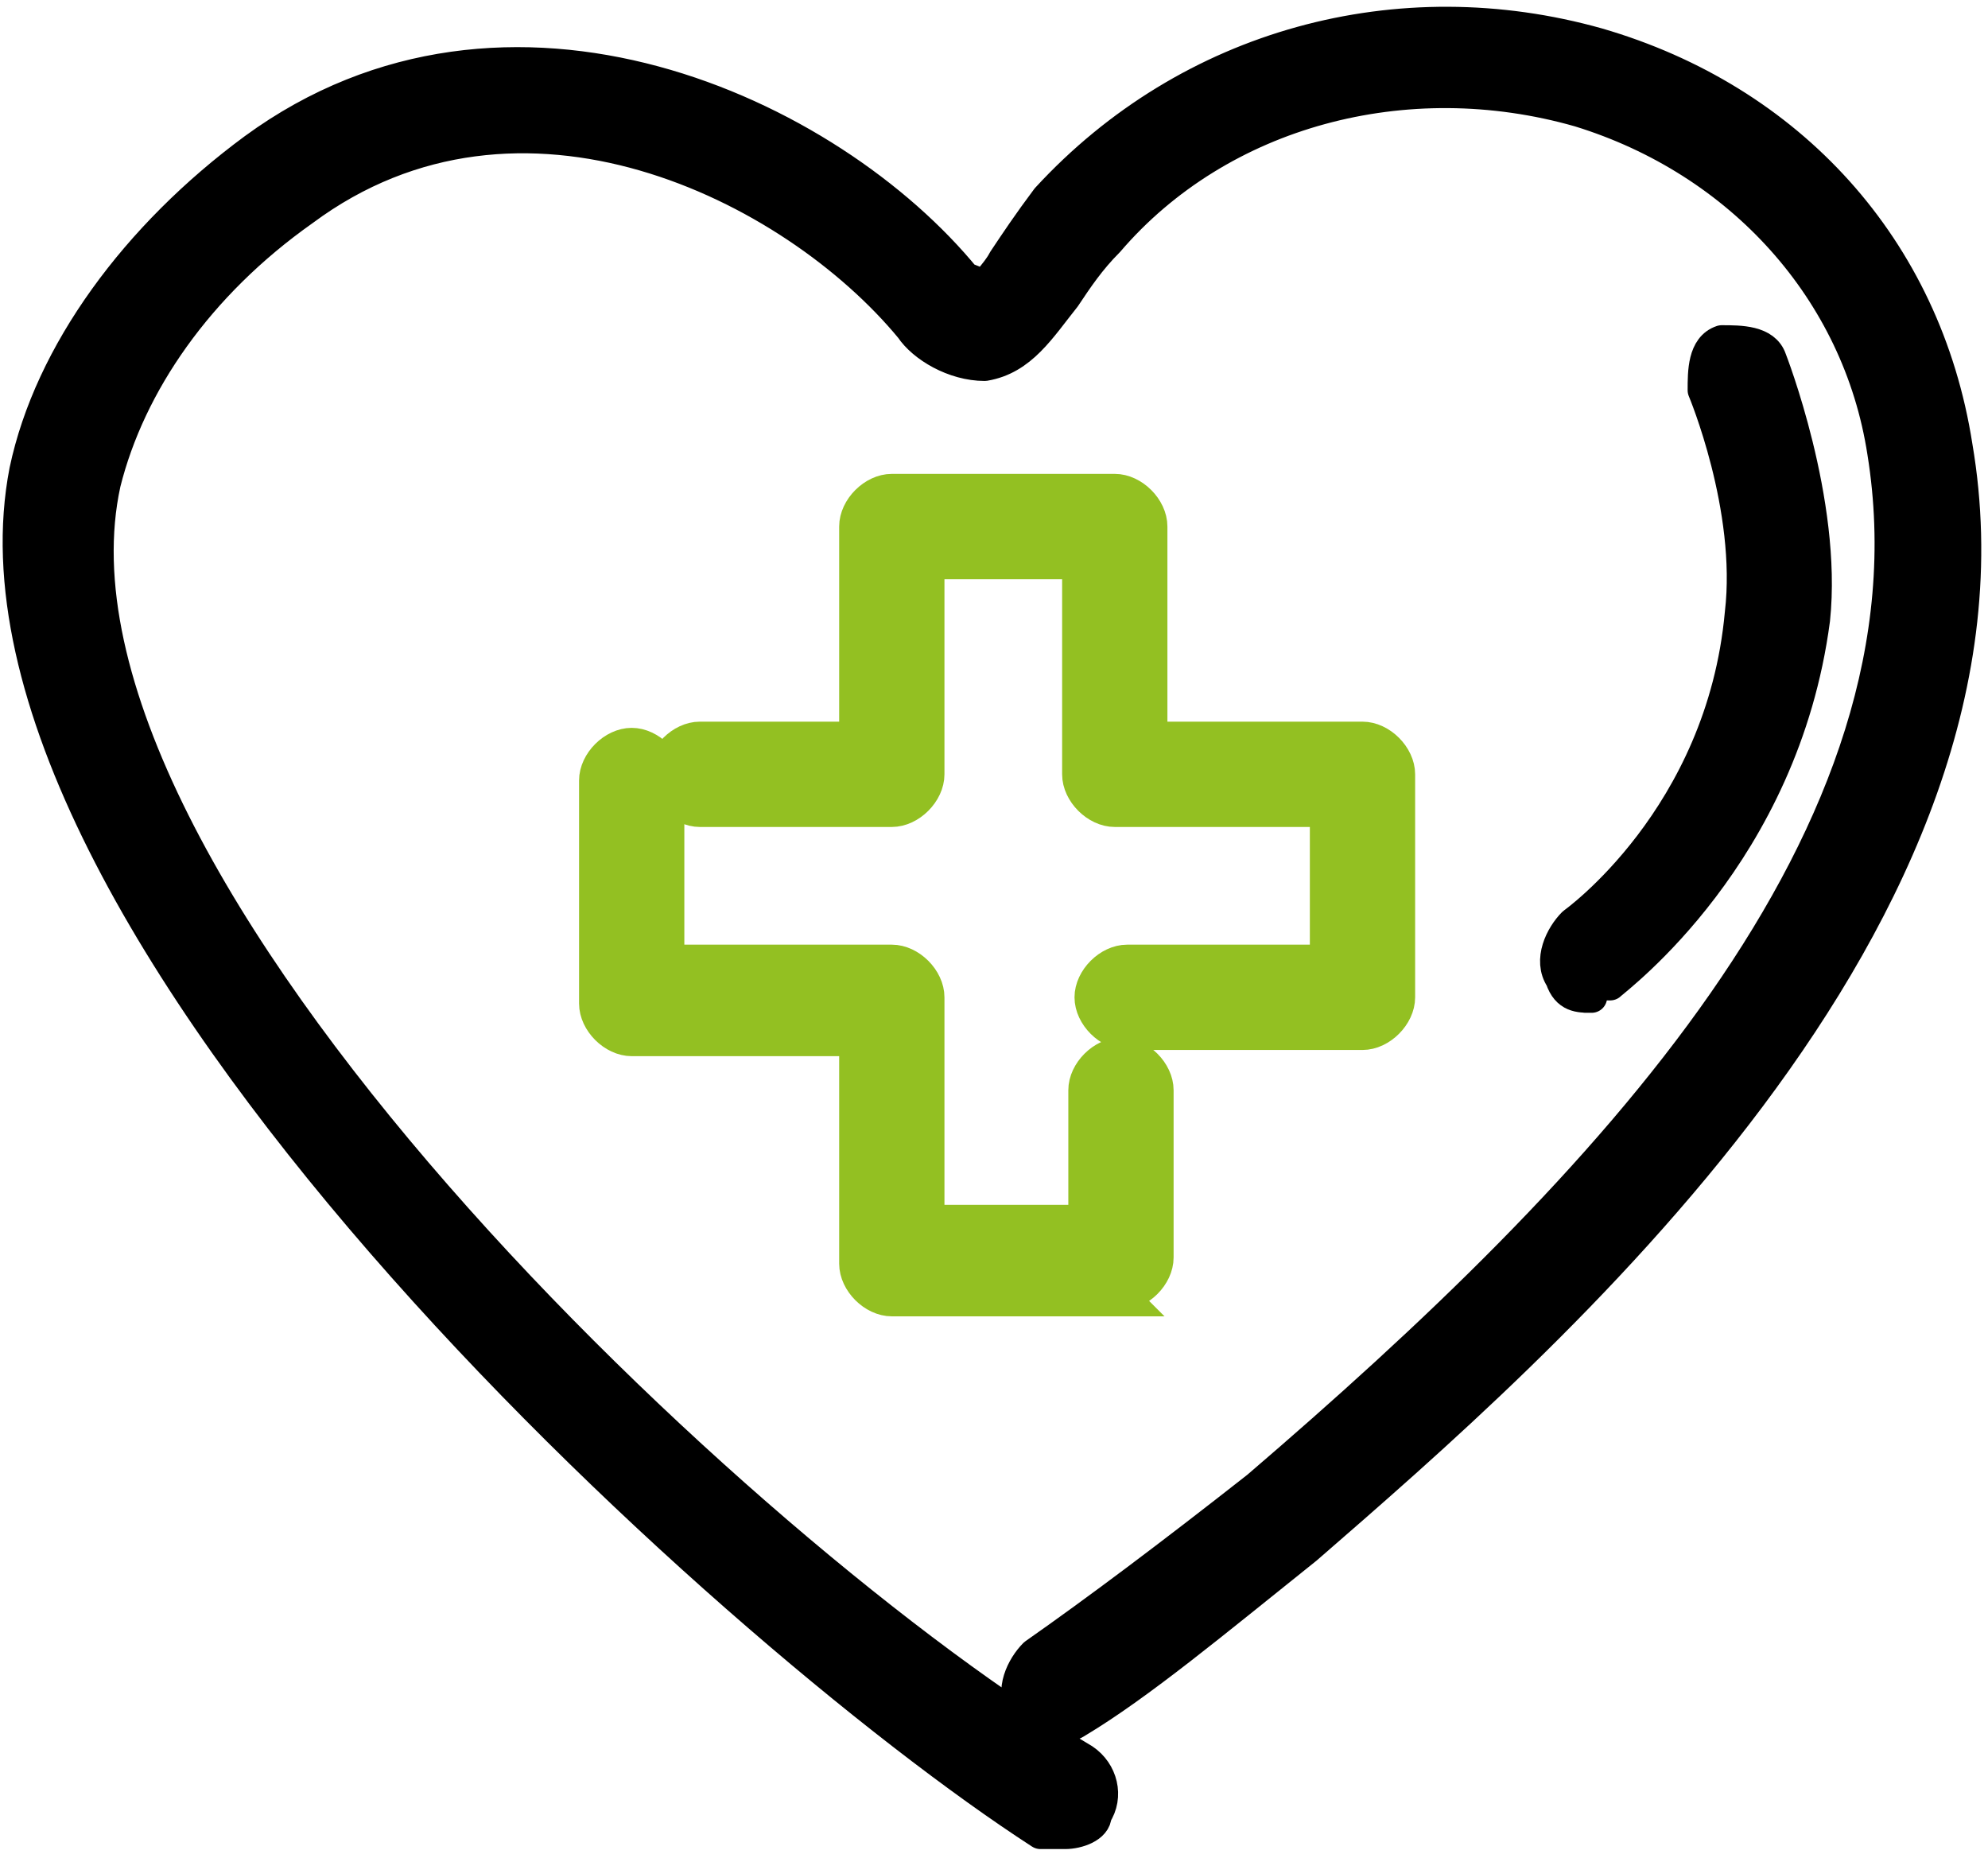
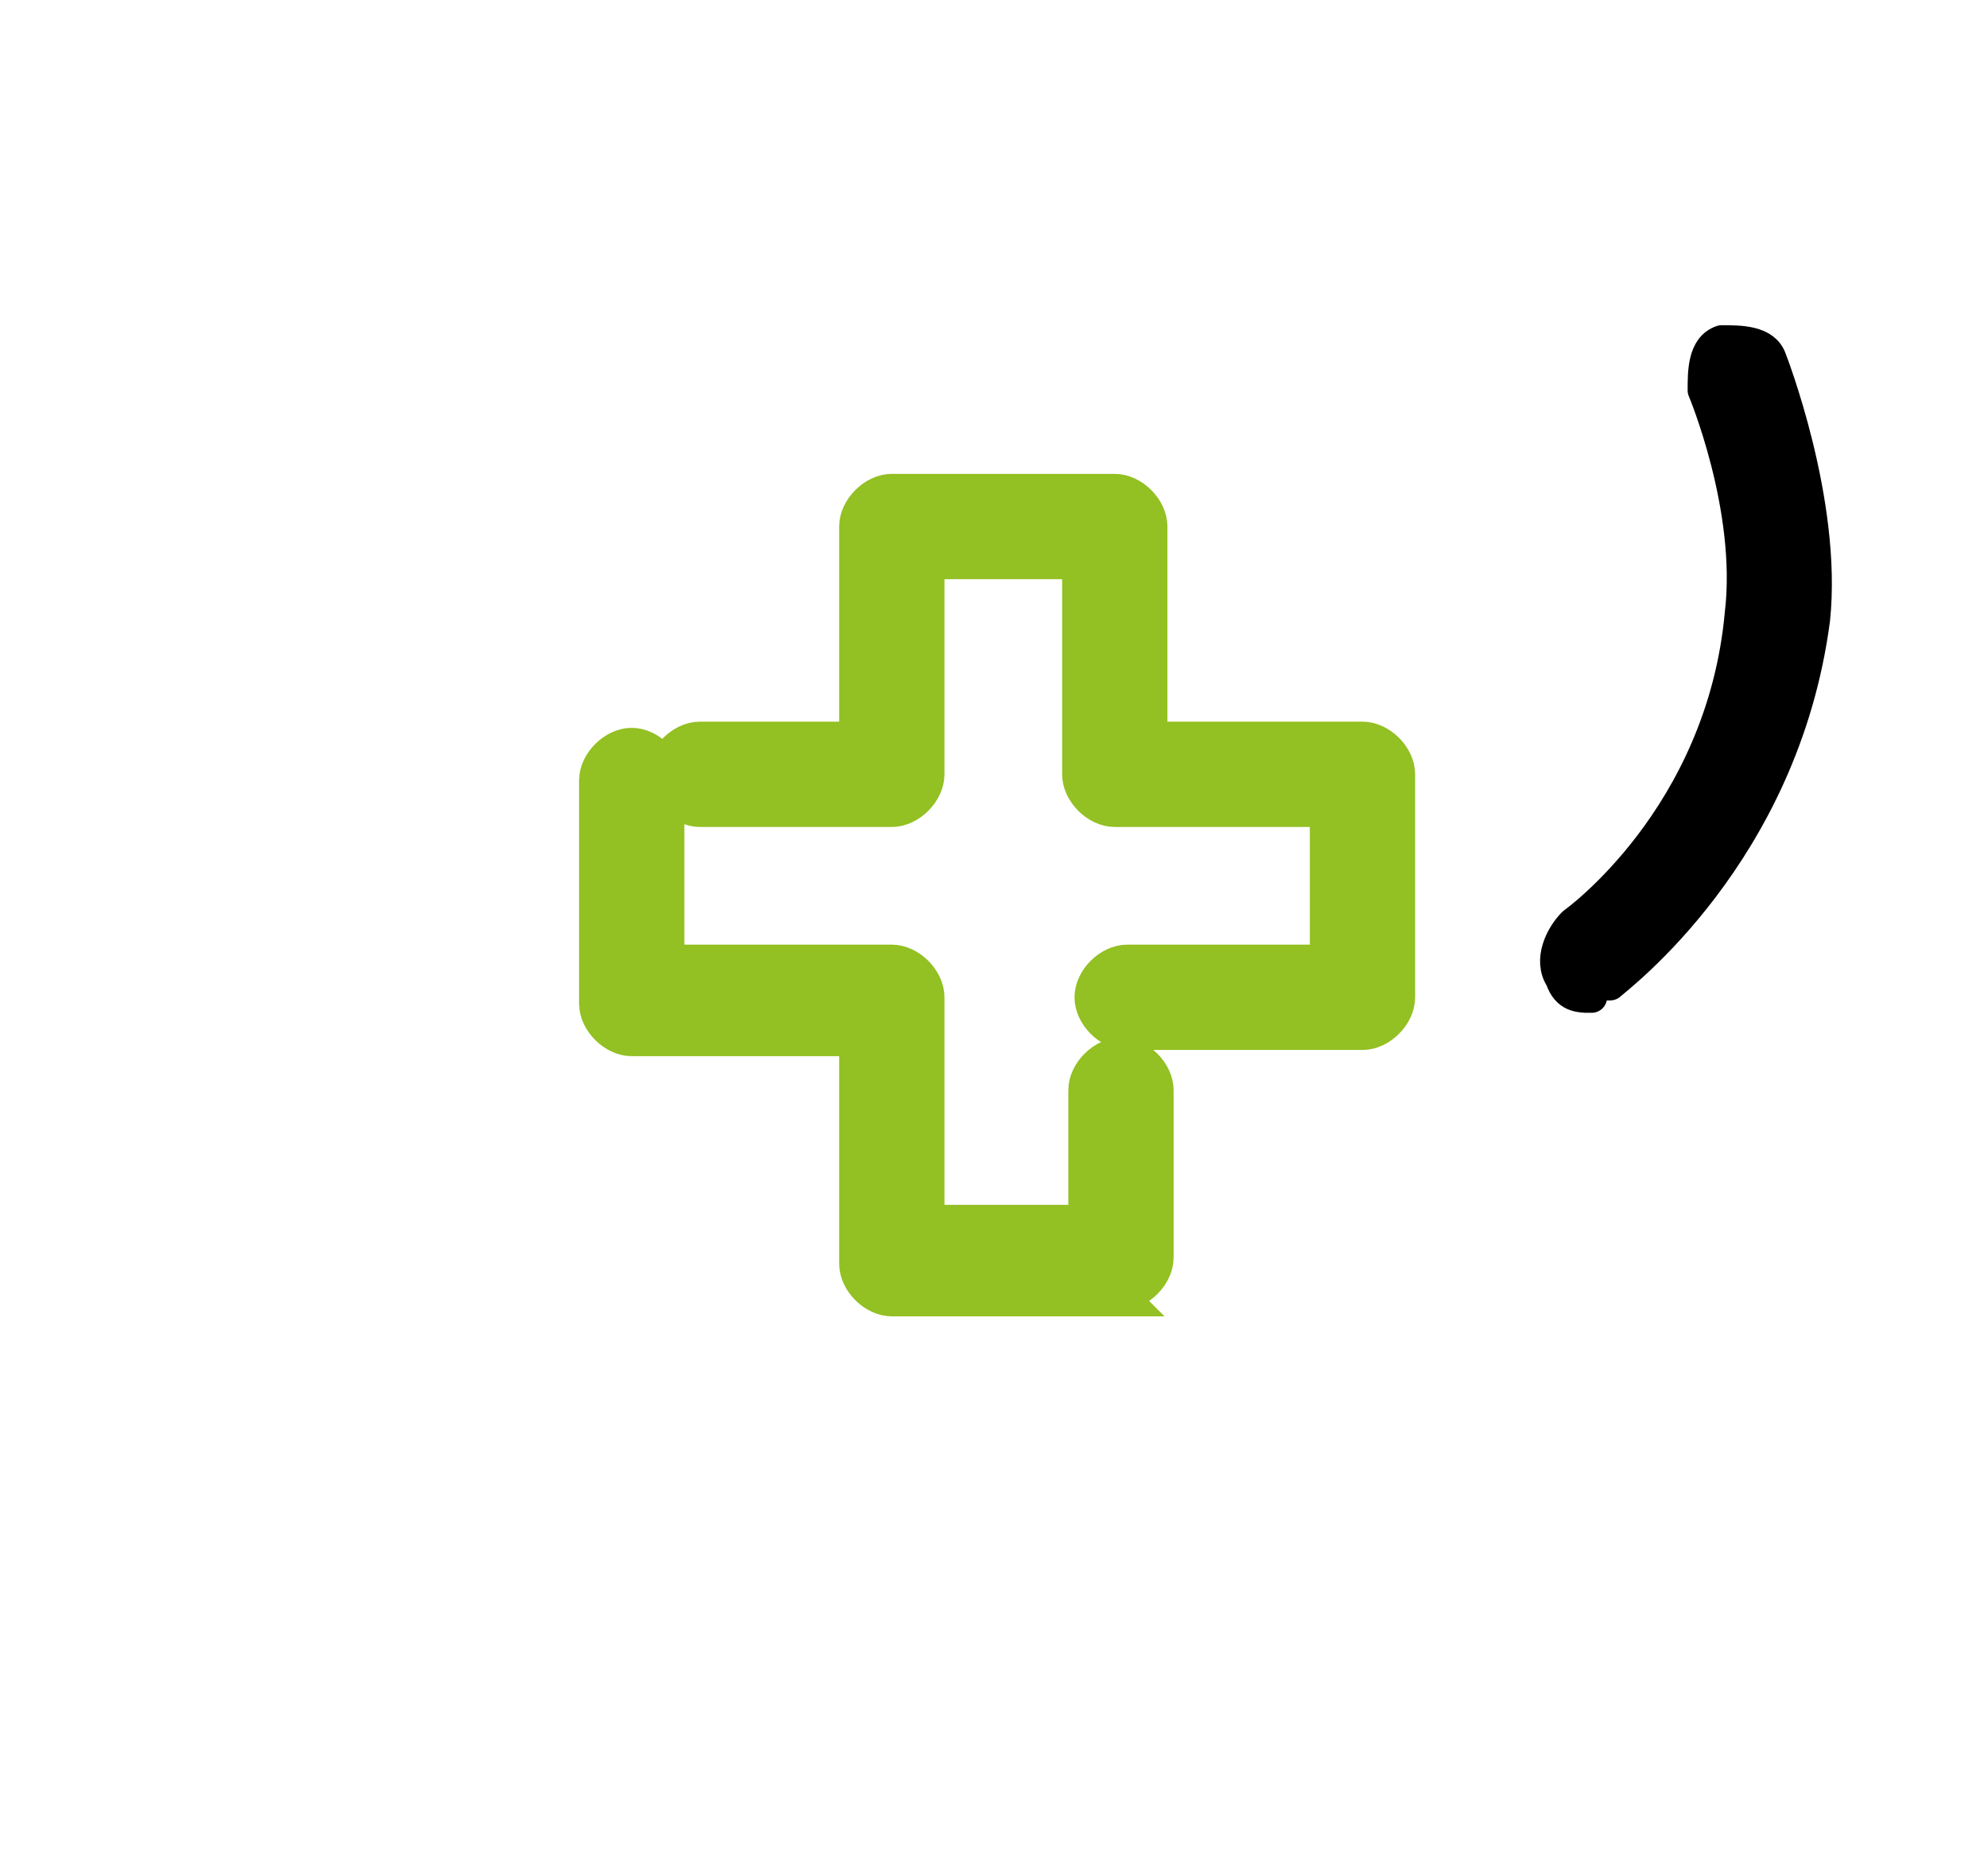
<svg xmlns="http://www.w3.org/2000/svg" id="Ebene_1" version="1.1" viewBox="0 0 32.1 30">
  <defs>
    <style>
      .st0 {
        fill: #95c121;
      }

      .st1 {
        fill: #93c022;
        stroke: #93c022;
        stroke-miterlimit: 10;
      }

      .st1, .st2 {
        stroke-width: .5px;
      }

      .st2 {
        stroke: #000;
        stroke-linecap: round;
        stroke-linejoin: round;
      }

      .st3 {
        display: none;
      }
    </style>
  </defs>
  <g id="Ebene_7" class="st3">
    <g>
      <path d="M33.7,0C22.9.6,12,.2,1.1,0-.2,0-.2,2,1.1,2c10.5.2,21,.6,31.5,0-.4,6.7-.4,13.5-.6,20.2-10,.2-19.9.2-29.9,0,0-3,0-6-.1-9,0-3.3-.2-6.6.1-9.9,0-1.3-1.9-1.3-2.1,0-.1,3.3,0,6.6,0,9.9v10c0,3.4.5,1,1,1,10.6.3,21.3.3,31.9,0,.6,0,1-.5,1-1,.2-7.4.2-14.8.7-22.2,0-.5-.6-1-1.1-1h.2Z" />
      <path d="M20.9,27.1c1,0,1-1.6,0-1.6-2.5,0-5,0-7.5-.1-1,0-1,1.6,0,1.6,2.5.1,5,.1,7.5.1Z" />
      <path d="M25,27.9c-5-.1-10.1.1-15.1,0-1.3,0-1.3,2,0,2,5,.1,10.1-.1,15.1,0,1.3.1,1.3-1.9,0-2Z" />
      <path class="st0" d="M14.8,17.6c1.3-1.6,2.5-3.4,3.8-4.9,1.2-1.4,2.6-2.6,4.3-3.2,1.2-.4.7-2.3-.5-1.9-3.6,1.2-6,4.5-8.3,7.5-.5-1.2-1.2-2.3-2-3.3-.3-.4-1.1-.4-1.4,0-.4.4-.3,1,0,1.4,1,1.2,1.7,2.7,2.2,4.2.4.9,1.4.9,1.9.2Z" />
    </g>
  </g>
  <g id="Ebene_8" class="st3">
    <g>
      <path d="M4,22.1c.5,0,.9-.4.9-.9v-5.7h8.8v5.8c0,1.2,1.8,1.2,1.8,0v-5.8c3.4,0,6.8,0,10.1.1,0,.1-.1.2-.1.3.1,1.8.2,3.6.3,5.5,0,.5.4.9.9.9s.9-.4.9-.9c-.1-1.8-.2-3.6-.3-5.5,0-.1,0-.2-.1-.3,3.4,0,6.7,0,10.1.1h0v5.8c0,.5.4.9.9.9s.9-.4.9-.9v-5.7h0s0-.1.2-.1c1.2,0,1.2-1.8,0-1.8-6.2,0-12.4-.1-18.6-.1-.1-1.6-.2-3.2-.2-4.7s-.4-.9-.9-.9-.9.4-.9.9c.1,1.6.2,3.2.2,4.7-4.9,0-9.8-.1-14.7-.1s-.9.6-.8,1.1c-.2.2-.3.4-.3.7v5.7c0,.5.4.9.9.9Z" />
      <path d="M18,4.3h0Z" />
      <path d="M19.8,6.9c1.6,0,3-1.5,3.3-3.1.1-1-.1-2-.8-2.7-.7-.6-1.7-1.1-2.6-1.1-2.6-.3-4.2,2.8-3.3,5,.5,1.3,2,2,3.4,1.9ZM18,2.9h.1s.1-.2.1-.3h.1c0,0,.1-.2.2-.3h.1s.1-.2.2-.2h2c.1.2.2.3.3.4v.2h.1v.2h.1v.3s0,.2,0,0h0c0,.2-.1.3-.1.5h0c0,.2-.1.2-.1.3h-.1s0,.2-.1.2-.2.2-.3.3h-.8.1-1.2c-.1,0-.2,0-.3-.2h-.2.1-.2c0-.2-.1-.2-.1-.3h0q0,0,0,0h0s0-.2-.1-.3h0v-.3h0v-.3c.1-.2.1-.3.1-.4h0v.2Z" />
      <path d="M1.9,27.3h0Z" />
      <path d="M3.6,23c-2.6-.3-4.2,2.8-3.3,5,.5,1.3,2.1,2,3.4,1.9,1.6-.1,3-1.5,3.3-3.1,0-1,0-2-.8-2.7-.7-.6-1.7-1.1-2.6-1.1ZM5.1,26.9h0v.3h0v.2c0,.1-.2.2-.3.3h0s0,.1-.2.1c0,.2-.2.2-.2.2h0s-.3.1-.4.1h-.9c0-.1,0-.2-.2-.2,0-.1-.2-.1-.3-.2,0,0,0-.1-.2-.1h0q0,0,0,0h0v-.3h0c0-.1,0-.2,0-.1h0v-.3h0v-.3h0v-.6h0v-.4h0c0-.1,0-.2.2-.3h0c0-.1,0-.2.2-.2h.2c0-.1.8-.1.8-.1,0,0,.3.1.4.1h0v.2s0,.1.2.1h0c0,.2.2.3.3.4v.2h0v.2h0v.3s0,.2,0,.1h0v.3s.4,0,.4,0Z" />
      <path class="st0" d="M14.7,23c-2.6-.3-4.2,2.8-3.3,5,.5,1.3,2.1,2,3.4,1.9,1.6-.1,3-1.5,3.3-3.1.1-1-.1-2-.8-2.7-.7-.6-1.7-1.1-2.6-1.1ZM16.2,26.9h0c0,.2-.1.2-.1.3h-.1c0,.1,0,.2-.1.2-.1.1-.2.2-.3.3h0c-.1,0-.1.1-.2.1s-.1.1-.2.1h0c-.1,0-.3.1-.4.1h.1-.7s-.1,0-.2-.1h-.1c-.1,0-.1-.1-.2-.1-.1-.1-.2-.1-.3-.2,0,0-.1-.1-.2-.1,0,0,.1,0,.1.1,0,0-.1,0-.1-.1h-.1c0-.2-.1-.2-.1-.3h0c0-.1,0-.2,0-.1h0c0-.1,0-.2-.1-.3h0v-.3h0v-.3c0-.1,0-.2.1-.3,0,0,0-.1.1-.1h0c0-.1.1-.2.1-.3h.1c0-.1.1-.2.2-.3h.1c0-.1.1-.2.2-.2h.1s.1,0,.2-.1h.8c.1,0,.3.1.4.1,0,0,.1,0,.1.1,0,0,.1,0,.1.1.1,0,.1.1.2.1h.1c.1.2.2.3.3.4v.2h.1s0,.1.1.2h0v.3s0,.2,0,.1h0c0,.2-.1.3-.1.4Z" />
      <path d="M13,27.3h0Z" />
      <path d="M25.7,27.3h0Z" />
      <path d="M27.3,23c-2.6-.3-4.2,2.8-3.3,5,.5,1.3,2.1,2,3.4,1.9,1.6-.1,3-1.5,3.3-3.1.1-1-.1-2-.8-2.7-.6-.6-1.6-1.1-2.6-1.1ZM28.9,26.9h0c0,.2-.1.2-.1.3h-.1c0,.1,0,.2-.1.2l-.3.3h0c-.1,0-.1.1-.2.1,0,.2-.2.2-.2.2h0c-.1,0-.3.1-.4.1h.1-.7s-.1,0-.2-.1h-.1c-.1,0-.1-.1-.2-.1-.1-.1-.2-.1-.3-.2,0,0-.1-.1-.2-.1,0,0,.1,0,.1.1,0,0-.1,0-.1-.1h-.1c0-.2-.1-.2-.1-.3h0c0-.1,0-.2,0-.1h0c0-.1,0-.2-.1-.3h0v-.3h0v-.3c0-.1,0-.2.1-.3,0,0,0-.1.1-.1h0c0-.1.1-.2.1-.3h.1c0-.1.1-.2.2-.3h.1c0-.1.1-.2.2-.2h.1s.1,0,.2-.1h.8c.1,0,.3.1.4.1,0,0,.1,0,.1.1,0,0,.1,0,.1.1.1,0,.1.1.2.1h.1c.1.2.2.3.3.4v.2h.1s0,.1.1.2h0v.3s0,.2,0,.1h0c0,.1-.1.2-.1.3Z" />
-       <path d="M40.9,24.1c-.7-.7-1.6-1.1-2.6-1.1-2.6-.3-4.2,2.8-3.3,5,.5,1.3,2.1,2,3.4,1.9,1.6-.1,3-1.5,3.3-3.1.2-1,0-2-.8-2.7ZM39.9,26.9h0v.3h0v.2c0,.1-.2.2-.3.3h0s0,.1-.2.1c0,.2-.2.2-.3.2h0s-.3.1-.4.1h-.9c0-.1,0-.2-.2-.2,0-.1-.2-.1-.3-.2,0,0,0-.1-.2-.1h0q0,0,0,0h0v-.3h0c0-.1,0-.2,0-.1h0v-.3h0v-.3h0v-.6h0v-.4h0c0-.1,0-.2.2-.3h0c0-.1,0-.2.2-.2h.2c0-.1.8-.1.8-.1,0,0,.3.1.4.1h0v.2s0,.1.2.1h0c0,.2.2.3.3.4v.2h0v.2h0v.3s0,.2,0,.1h0v.3s.5,0,.5,0Z" />
      <path d="M36.7,27.3h0Z" />
    </g>
  </g>
  <g id="Ebene_9" class="st3">
    <g>
      <path d="M7.9,19.5c-.4-1-1.2-1.7-1.7-2.6,2.5-1.3,4.5-3.7,5.7-6.2s1.8-5.4,0-7.7C10.2.7,6.8-.8,4,.4c-1,.5-2,1.4-2.7,2.3C.4,3.9.2,5.4.1,6.8c-.2,1.9,0,3.6.8,5.3.8,1.8,1.9,3.4,3.3,4.7-.5.5-1,1-1.5,1.4-.3.3-.6.6-.5,1.1s.5.6,1,.7c1.4.4,2.9.5,4.3.5s.6-.5.4-1ZM1.7,4.6c.4-1.1,1.2-2,2.1-2.6,2.1-1.5,5.2-.5,6.8,1.3.8.9,1.3,2,1.3,3.2-.1,1.2-.4,2.3-.9,3.4-1.2,2.6-3.2,5-5.8,6.2-2.1-2-4-5-3.9-7.9,0-1.3,0-2.5.4-3.6ZM5.1,19.1c-.4,0-.7-.1-1.1-.1s-.2,0-.3-.1c0-.1.3-.2.4-.4.3-.3.6-.6,1-.9h0c.4.5.8,1,1.2,1.6-.5,0-.9,0-1.3-.1h0Z" />
      <path class="st0" d="M10.2,24.9c-.4,0-.8-.1-1-.4-.1-.3-.1-.7,0-.9.3-.8,1.1-1.3,1.6-2,.5-.6.8-1.4.7-2.2-.2-1.6-2.1-2.6-3.6-2.8-.8-.1-.8,1.2,0,1.3.7.1,1.4.4,1.9.9s.6,1.2.1,1.9c-.7,1.1-1.9,1.8-2.1,3.2,0,1.3.7,2.1,1.9,2.3.7.1,1.3.2,1.6.9.3.6,0,1.4-.5,1.7-.7.4,0,1.5.6,1.1,1.3-.9,1.7-2.7.6-4-.4-.7-1.1-.9-1.8-1Z" />
      <path d="M4.4,4.5h0Z" />
      <path d="M4.9,3.8h.2s.2-.2.3-.2h.9c.4,0,.6.3,1,.5.3.2.7,0,.9-.2,0-.2,0-.6-.3-.8-.4-.3-.8-.5-1.3-.6s-1,0-1.5,0c-1,.2-1.7.9-2,1.8,0,.3,0,.7.4.7s.7,0,.8-.4h0v-.2h0v-.2h0l.5-.4h.1Z" />
    </g>
  </g>
  <g id="Ebene_10" class="st3">
    <path class="st0" d="M48.4,18.4c-.4-.4-1-.8-1.6-1h0v-7.6c0-.6-.5-1.2-1.2-1.2s-1.2.5-1.2,1.2v7.4c-2.3.4-3.7,3.4-2.7,5.5.6,1.4,2.3,2.3,3.9,2.2,1.8-.2,3.4-1.6,3.7-3.5.2-1.1,0-2.2-.9-3ZM46.7,21.9h0ZM46.9,21.5h0v.2h0v.2c0,.1-.2.2-.4.3h0s0,.1-.2.1h0c0,.1-.9.1-.9.1h-.2c0-.1-.2-.2-.3-.2,0-.1-.2-.1-.3-.2,0,0,0-.1-.2-.1h0v-.3h0c0,.1,0,0,0,0h0v-.4h0v-.4h0v-.2h0v-.5h0c0-.2,0-.3.2-.4h0c0-.1,0-.2.2-.3h0c0-.1,0-.2.2-.2h1s.2.1.4.1h0c0,.2,0,.3.2.3h0c0,.1.3.2.3.3h0c0-.1,0,0,0,0h0v.3h0v.3h0v1h0Z" />
    <g>
      <path d="M47.7,6.5c-4-1.3-8.1-2.5-12.2-3.5C31.4,1.9,27.2.7,23,.1c-1.8-.3-3.4.2-5.1.8-2,.7-4,1.4-5.9,2.2-3.8,1.5-7.6,3.1-11.4,4.9-1,.5-.6,1.6.2,2,.1.3.3.5.7.6,2.2.9,4.5,1.7,6.7,2.6-.2.2-.2.3-.2.5,0,5-1.2,9.9-1.1,14.9,0,.6.5,1.2,1.2,1.2,10.8-.5,21.7-.6,32.6,0,.7,0,1.3-.8,1.1-1.5-1.5-5.3-2.7-10.6-3.6-16,3.2-1.2,6.4-2.4,9.6-3.5,1-.5,1-2,0-2.3h0ZM12.9,5.2c1.8-.7,3.6-1.4,5.4-2,1.9-.7,3.4-1.1,5.4-.7,6.7,1.4,13.4,3.1,20,5.1-6.4,2.3-12.8,4.8-19,7.6-.8.4-2,1.2-2.9,1.2s-2.1-.8-2.8-1.1c-1.8-.8-3.6-1.5-5.4-2.3-3.3-1.4-6.6-2.7-9.9-4,3.1-1.3,6.1-2.6,9.2-3.8ZM9.2,27.3c0-1.1.1-2.1.2-3.2.2.1.4.3.7.3,9.4.1,18.8.1,28.2.2.2.9.5,1.8.7,2.7-9.9-.5-19.9-.4-29.8,0ZM37.7,22.3c-9.2-.1-18.4-.1-27.7-.2-.2,0-.4,0-.5.1.3-2.7.7-5.3.7-8,1,.4,2,.8,3,1.2,2.1.9,4.3,1.8,6.4,2.7,1.6.7,2.6.8,4.3.1,3.9-1.8,7.9-3.5,11.9-5.1.6,3,1.2,6.1,1.9,9.2Z" />
      <g>
        <path class="st0" d="M43.8,20.9h0s0-.1,0,0Z" />
        <path class="st0" d="M45.9,22.5h0Z" />
        <path class="st0" d="M45,22.6h0Z" />
        <path class="st0" d="M44.1,22.1h0s0,0,0,0Z" />
        <path class="st0" d="M44.8,19.5h0Z" />
-         <path class="st0" d="M45,19.4s-.2.1,0,0h0Z" />
+         <path class="st0" d="M45,19.4s-.2.1,0,0Z" />
        <path class="st0" d="M43.9,21.7h0s0,0,0,0h0Z" />
      </g>
    </g>
  </g>
  <g id="Ebene_11" class="st3">
    <g>
      <g>
        <path d="M6.4,20.3c1.3,0,1.3-2,0-2s-1.3,2,0,2h0Z" />
        <path d="M9.2,24.6c1.3,0,1.3-2,0-2s-1.3,2,0,2h0Z" />
        <path d="M11,16.9c1.3,0,1.3-2,0-2s-1.3,2,0,2h0Z" />
      </g>
      <g>
-         <path d="M26,5.8c.4,0,.7.3.7.7.1.6-.3,1.2-.6,1.7-.7,1.1-1.5,2.2-1.4,3.6.1,2.6,2.6,4.5,5.2,3.8,1.1-.3.6-2-.5-1.7-.9.3-2,0-2.6-.9-.7-1-.5-2.1.1-3.1.7-1.1,1.6-2.3,1.4-3.7,0-1.1-1-2.2-2.3-2.1-1.1,0-1.1,1.8,0,1.7h0Z" />
        <path d="M31.9,1.7c.2,0,.3.4.3.6,0,.4,0,.9-.3,1.3-.3.8-.9,1.4-1.3,2.2-.8,1.5-1,3.2-.3,4.9.6,1.3,1.7,2.6,3.1,3,1.4.4,3-.1,3.7-1.5.5-1-1-1.9-1.5-.9-.5,1.1-1.8.9-2.6.3-1.1-.8-1.6-2.3-1.4-3.6.3-1.6,1.6-2.8,2.1-4.3s0-3.7-1.8-3.7-1.1,1.7,0,1.7h0Z" />
        <g>
          <path d="M13.8,1.4H1.1C-.3,1.4-.4,3.4.9,3.6v.3c0,2.5.3,5,.5,7.6h0c.4,5.5,1,10.8,1.7,16.2v.2c0,.6.2,1.3,1.1,1.3,3.1,0,6.1.3,9.2.3s1.1-.5,1.1-1.1c.8-6,1.6-12,2.3-18.1.3-2.2.6-4.5.7-6.7,0-.5.1-1.1-.2-1.6-.6-1.1-2.6-.6-3.6-.6,0,0,.1,0,.1,0ZM14,3.6h1.3v.4c-.1,1.9-.3,3.9-.6,5.8h-.2c-3.6.2-7.3.3-10.9.5-.2-2.2-.3-4.3-.5-6.5v-.2h11s-.1,0-.1,0ZM13.5,19.3c-.3,2.6-.7,5.3-1,7.9-2.4,0-4.8-.2-7.2-.2-.6-4.8-1.1-9.6-1.5-14.4,3.5-.2,7.1-.3,10.6-.5-.3,2.4-.6,4.8-.9,7.2Z" />
          <path class="st0" d="M44.1,21.4c0-.8-.7-1.5-1.4-1.9s-1.5-.5-2.2-.3c.5-.6.3-1.9-.8-2-5.8-.2-11.6.3-17.4.5-.4,0-.7.2-.9.5-.3.2-.5.5-.5.9,0,2.7.1,5.6,2,7.8,1.5,1.8,3.7,2.6,5.9,2.9,2.4.3,5.3.2,7.4-1.1,1.7-1,2.8-2.6,3.5-4.4v-.3c.5.4,1,.6,1.7.7.8,0,1.6-.3,2.1-.9.5-.7.6-1.6.5-2.4,0,0,0,0,.1,0ZM35.8,26.2c-1.4,1.3-3.5,1.4-5.3,1.4s-3.9-.4-5.3-1.7c-1.7-1.5-1.9-3.8-1.9-6,4.9-.2,9.9-.5,14.9-.5h0c.2,2.4-.7,5.2-2.4,6.8ZM41.1,22.9h0ZM42.4,22.3s0,0,0,0t0,0h0v.3h0c0,.1-.7.1-.7.1,0,0-.2-.1-.3-.1h-.2v-.2h0c0-.3-.3-.4-.5-.4,0-.5.2-.9.2-1.4h0s.3-.1.4-.1h.5s.2.1.4.1h0s0,.1.2.1h0c0,.1,0,.2.2.3h0c-.2-.1,0,.1,0,.1h0v.4h0v.4h0v.4s0,.1,0,0h0s-.2,0-.2,0Z" />
          <path d="M41.6,23h0Z" />
          <path d="M42,21h0Z" />
          <path d="M42.3,22.5q0-.1,0,0h0Z" />
        </g>
      </g>
    </g>
  </g>
  <g>
-     <path class="st2" d="M17.1,29.6h-.3C11.7,26.3-1,14.8.4,7.6c.4-1.9,1.8-3.8,3.7-5.2,4.1-3,9.3-.6,11.5,2.1,0,0,.2,0,.2.2,0,0,.3-.3.4-.5.2-.3.4-.6.7-1C19.2.7,22.6-.2,25.8.7c3.1.9,5.3,3.3,5.8,6.5,1.3,7.6-6.7,14.5-10.5,17.8-1.5,1.2-2.7,2.2-3.7,2.8-.3.2-.7,0-.9-.2-.2-.3,0-.7.2-.9,1-.7,2.2-1.6,3.6-2.7,5.6-4.8,11.1-10.5,10.1-16.7-.4-2.6-2.3-4.7-4.9-5.5-2.8-.8-5.8,0-7.6,2.1-.3.3-.5.6-.7.9-.4.5-.7,1-1.3,1.1-.5,0-1-.3-1.2-.6h0c-1.9-2.3-6.3-4.5-9.8-1.9-1.7,1.2-2.8,2.8-3.2,4.4-1.4,6.4,10.4,17.4,15.8,20.6.3.2.4.6.2.9,0,.2-.3.3-.5.3h0Z" />
    <path class="st2" d="M25.7,16.1c-.2,0-.4,0-.5-.3-.2-.3,0-.7.2-.9,0,0,2.4-1.7,2.7-5,.2-1.7-.6-3.6-.6-3.6,0-.3,0-.7.3-.8.3,0,.7,0,.8.3,0,0,.9,2.3.7,4.2-.5,3.8-3.2,5.8-3.3,5.9h-.4v.2Z" />
  </g>
  <path class="st1" d="M18.2,16.7c-.3,0-.6-.3-.6-.6s.3-.6.6-.6h3.2v-2.4h-3.4c-.3,0-.6-.3-.6-.6v-3.4h-2.4v3.4c0,.3-.3.6-.6.6h-3.1c-.3,0-.6-.3-.6-.6s.3-.6.6-.6h2.5v-3.4c0-.3.3-.6.6-.6h3.6c.3,0,.6.3.6.6v3.4h3.4c.3,0,.6.3.6.6v3.6c0,.3-.3.6-.6.6h-3.9,0Z" />
  <path class="st1" d="M18.2,21h-3.8c-.3,0-.6-.3-.6-.6v-3.6h-3.6c-.3,0-.6-.3-.6-.6v-3.6c0-.3.3-.6.6-.6s.6.3.6.6v2.9h3.6c.3,0,.6.3.6.6v3.6h2.5v-2.1c0-.3.3-.6.6-.6s.6.3.6.6v2.7c0,.3-.3.6-.6.6h0Z" />
</svg>